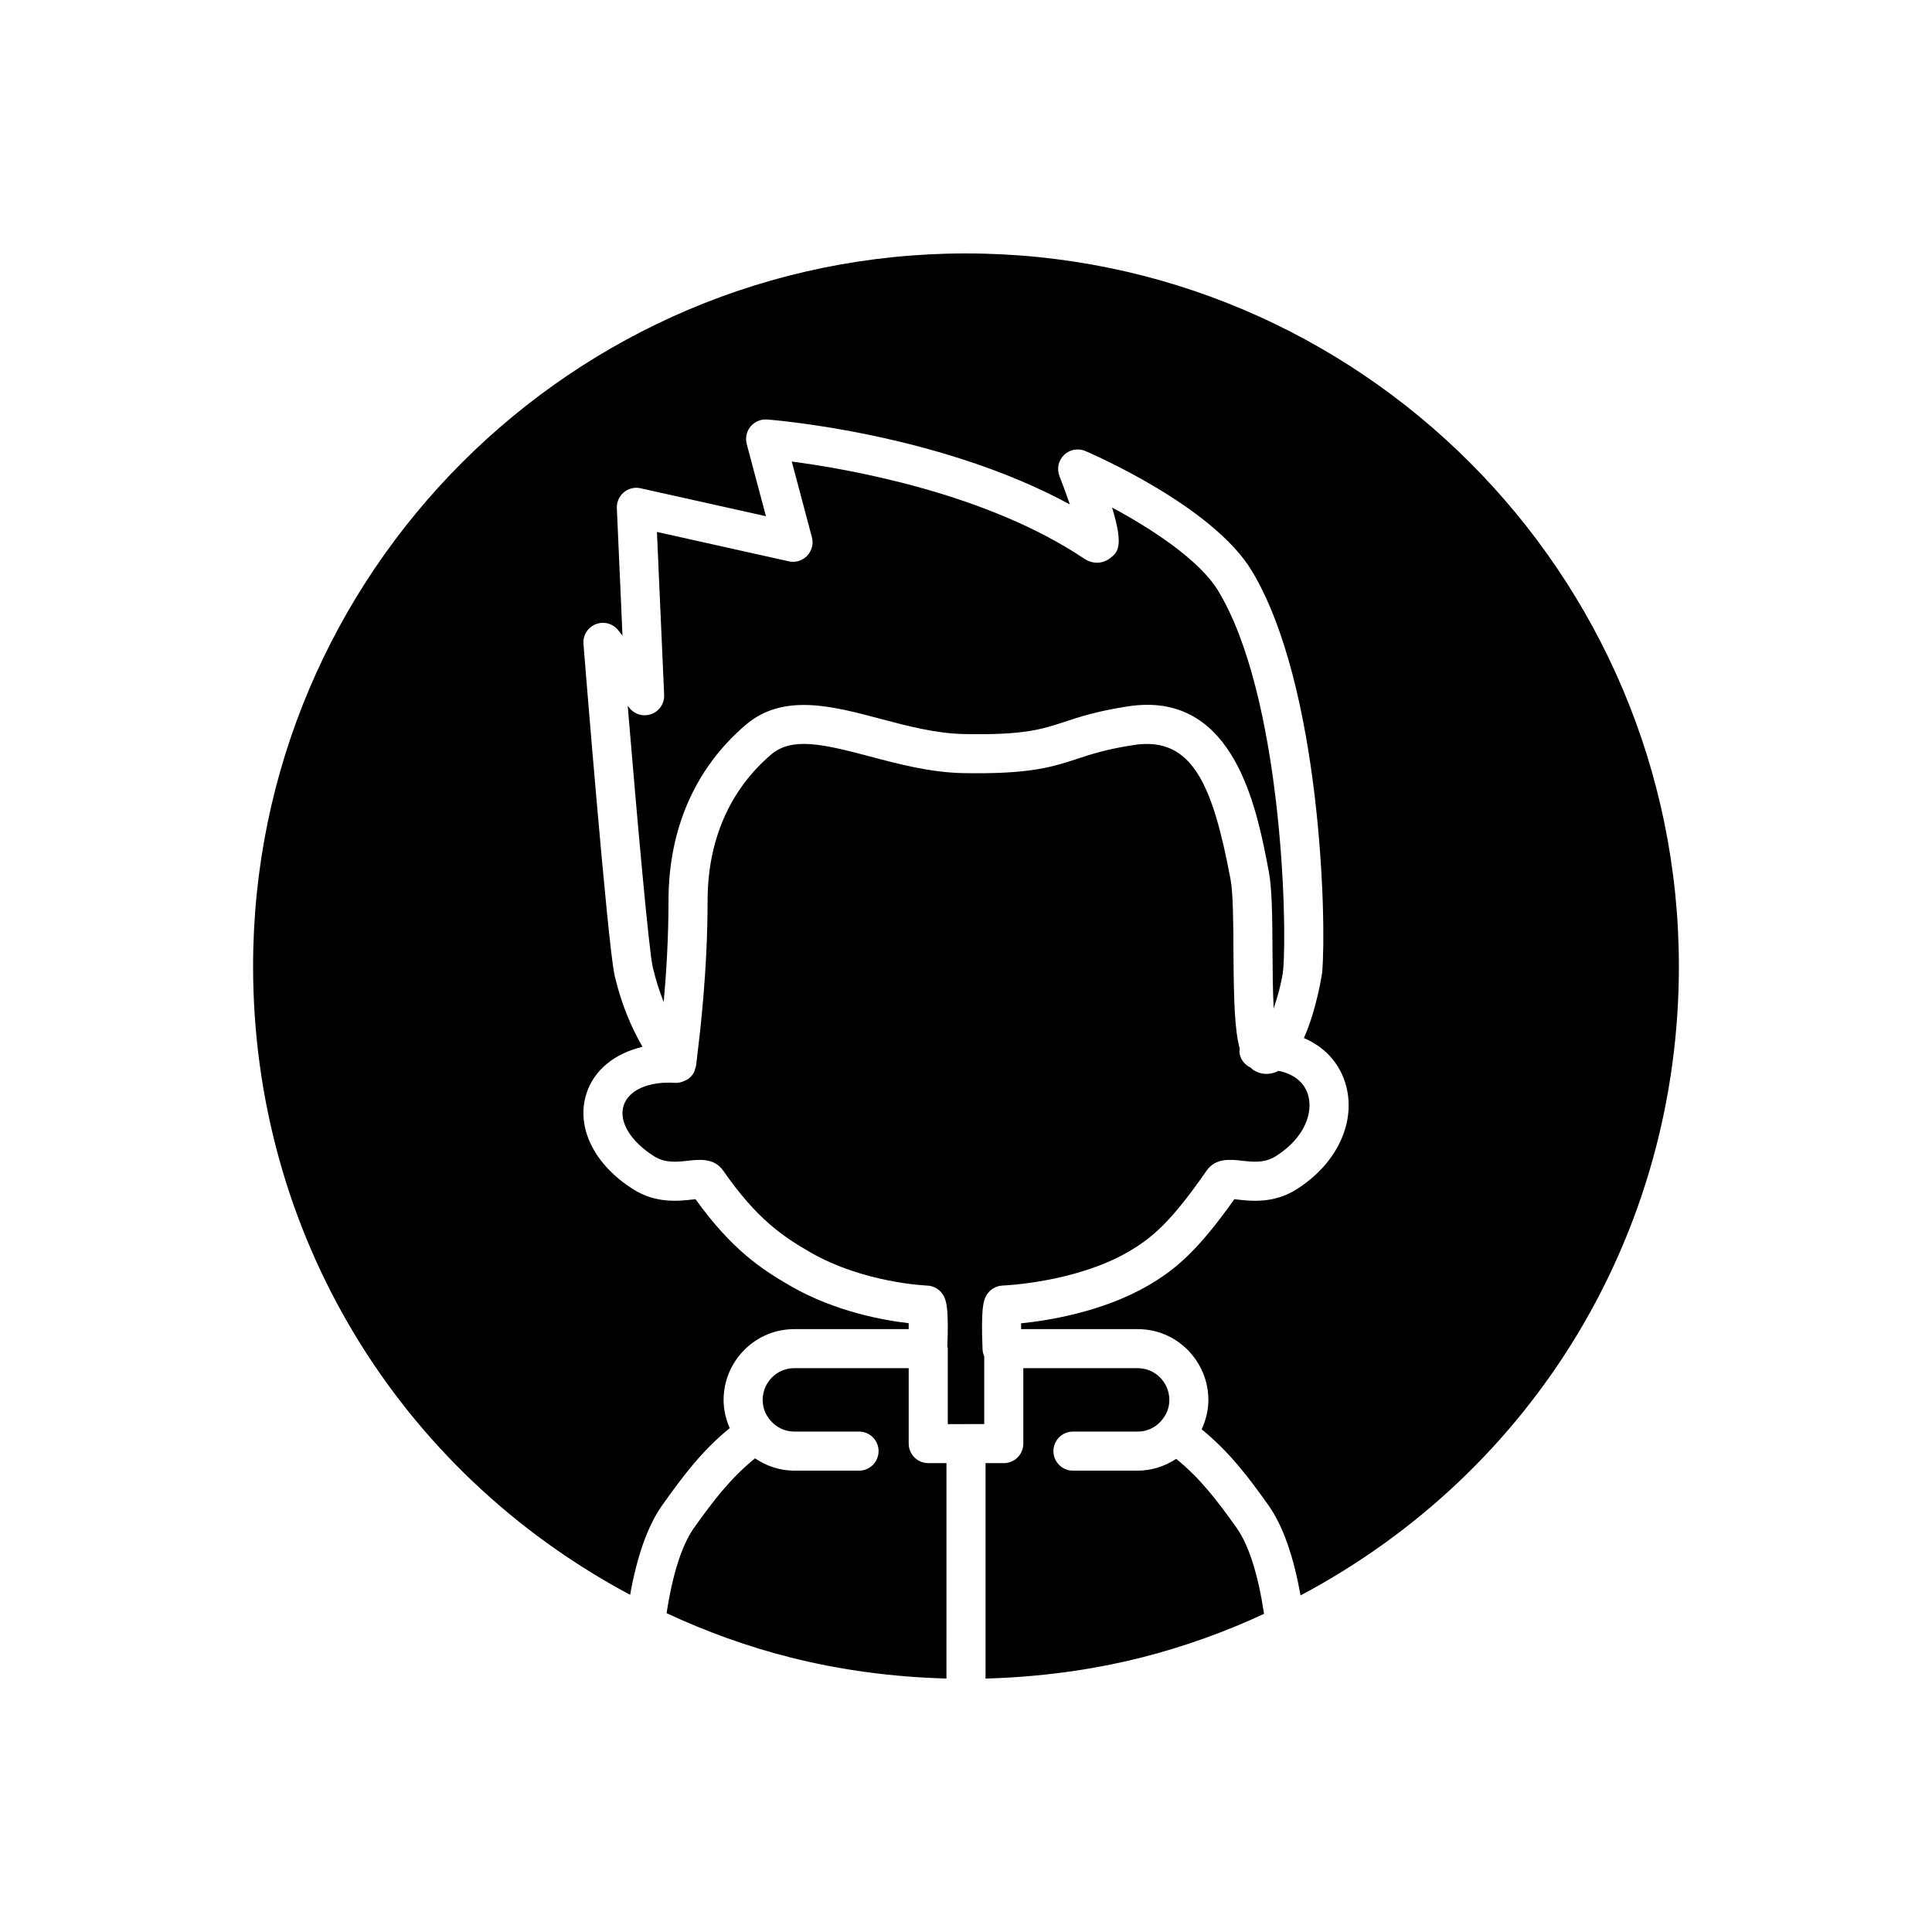
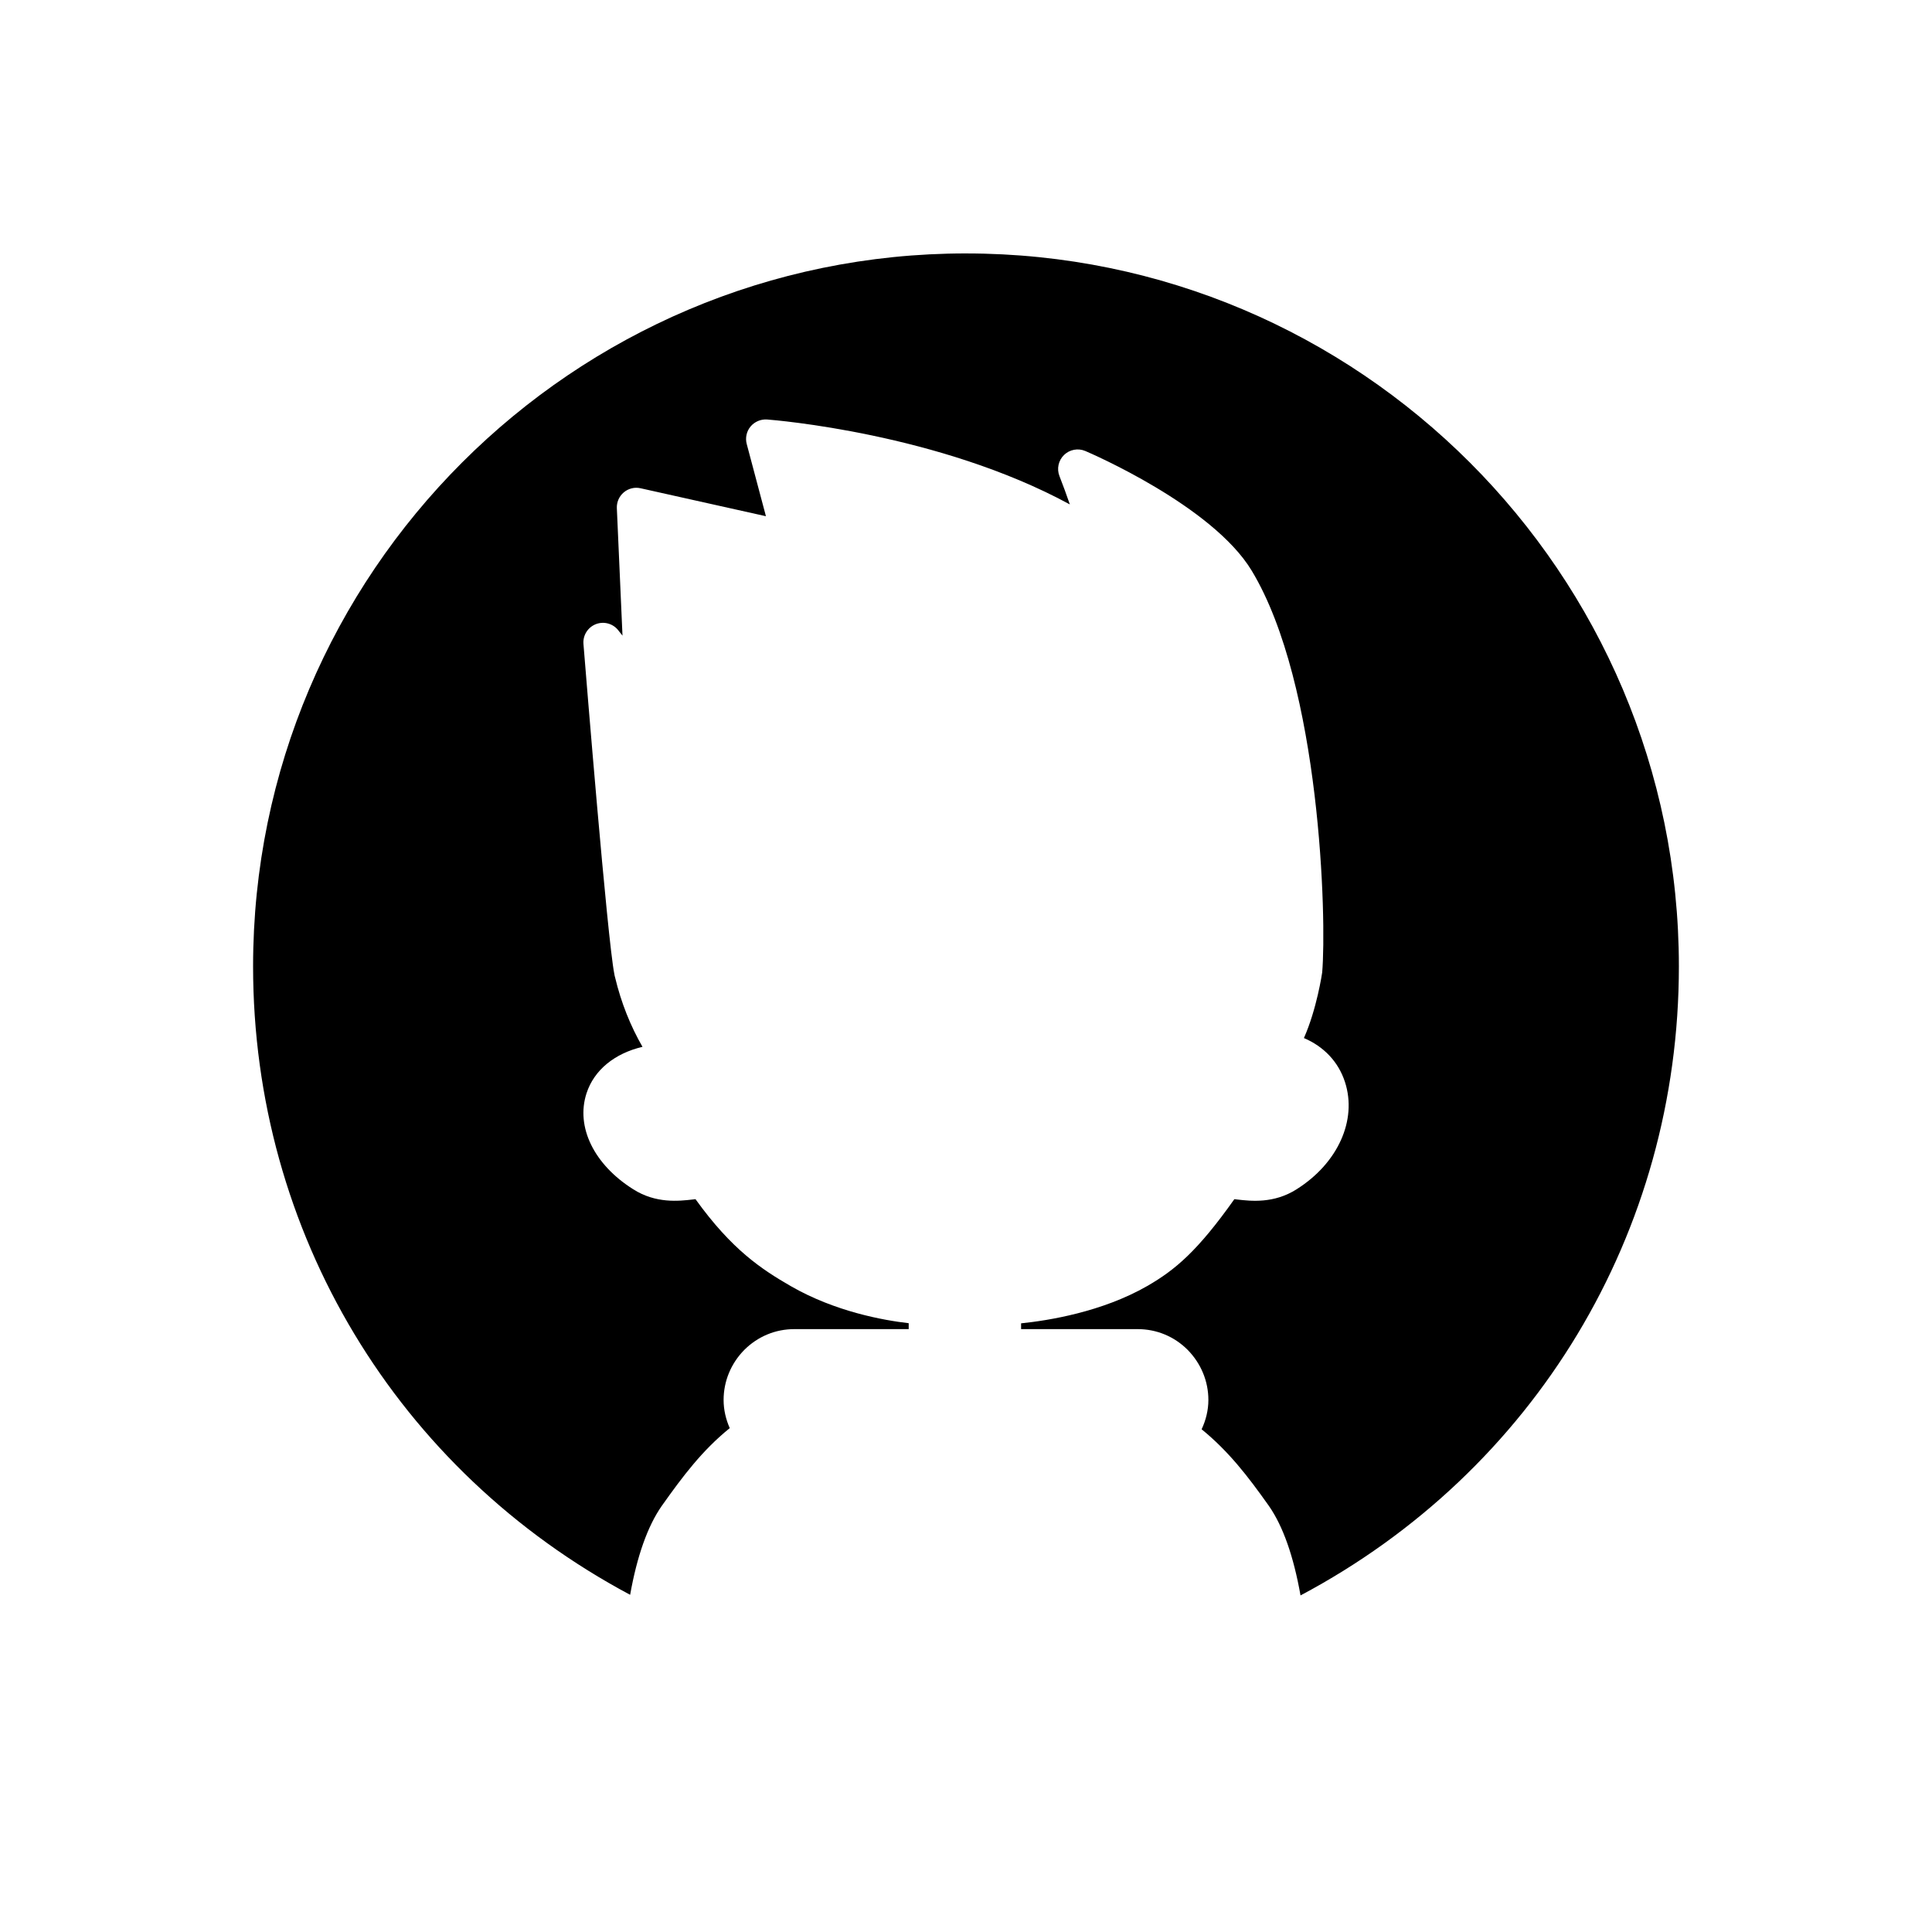
<svg xmlns="http://www.w3.org/2000/svg" fill="#000000" width="800px" height="800px" version="1.1" viewBox="144 144 512 512">
  <g>
-     <path d="m389.99 531.74c-2.859 0-5.176-2.316-5.176-5.176v-19.988h-30.32c-2.234 0-4.332 0.875-5.914 2.457-1.113 1.133-2.465 3.113-2.465 5.969 0 2.051 0.734 3.953 2.121 5.496 1.613 1.863 3.867 2.887 6.258 2.887h17.16c2.859 0 5.176 2.316 5.176 5.176s-2.316 5.176-5.176 5.176h-17.16c-3.766 0-7.356-1.195-10.398-3.262-6.336 5.109-10.922 11.027-16.277 18.57-3.164 4.551-5.621 12.297-7.16 22.473 10.574 4.918 21.551 8.883 32.727 11.703 13.504 3.422 27.438 5.231 41.434 5.606l0.004-57.082h-4.828z" />
-     <path d="m405.23 487.62c0.836-1.738 2.574-2.871 4.5-2.938 0.188-0.012 19.031-0.738 33.16-8.871 6.5-3.742 11.512-8.102 20.871-21.574 2.387-3.426 6.348-2.961 9.246-2.648 2.875 0.328 6.117 0.703 9.047-1.156 7.961-5.016 10.02-11.891 8.531-16.48-1.055-3.254-3.871-5.398-7.816-6.172-0.109 0.059-0.215 0.145-0.328 0.195-2.094 0.945-4.379 0.812-6.262-0.398-0.277-0.176-0.492-0.438-0.742-0.648-1.66-0.777-2.863-2.316-2.988-4.269-0.016-0.258 0.078-0.488 0.102-0.742-1.363-4.867-1.598-12.844-1.672-25.902-0.039-7.535-0.086-15.328-0.777-19.016-4.699-24.906-10.09-37.973-25.648-35.566-7.234 1.117-11.242 2.43-15.117 3.707-6.738 2.207-12.598 4.062-30.203 3.742-8.664-0.188-17.125-2.43-24.59-4.414-12.664-3.356-20.711-5.176-26.211-0.492-11 9.406-16.816 22.809-16.816 38.75 0 18.535-2.008 35.051-2.762 41.262-0.105 0.859-0.184 1.477-0.219 1.82 0 0.066-0.043 0.125-0.043 0.191 0 0.051 0.023 0.094 0.02 0.141-0.031 0.469-0.211 0.875-0.355 1.297-0.066 0.195-0.07 0.398-0.16 0.586-0.324 0.664-0.789 1.234-1.355 1.703-0.02 0.016-0.027 0.043-0.047 0.062-0.336 0.27-0.715 0.426-1.086 0.598-0.77 0.363-1.594 0.617-2.492 0.59-7.062-0.504-12.418 1.895-13.742 5.981-1.371 4.227 1.801 9.512 8.074 13.465 2.945 1.871 6.203 1.5 9.062 1.168 2.891-0.312 6.859-0.777 9.246 2.644 8.934 12.848 15.746 17.398 23.094 21.641 14.195 8.168 30.77 8.801 30.934 8.812 1.926 0.062 3.664 1.191 4.5 2.938 0.672 1.406 1.238 3.551 0.871 13.211 0.023 0.195 0.113 0.371 0.113 0.574v19.988h4.731c0.031-0.008 0.062-0.027 0.098-0.027s0.066 0.02 0.102 0.02h4.731v-17.945c-0.242-0.562-0.41-1.168-0.441-1.816-0.48-11.238 0.32-12.906 0.844-14.008z" />
-     <path d="m316.64 333.23c-2.102 0.785-4.481 0.109-5.867-1.664l-0.426-0.539c2.496 29.961 5.617 64.848 6.617 69.148 0.016 0.062 0.031 0.125 0.039 0.191 0.762 3.234 1.723 6.293 2.887 9.176 0.664-7.422 1.27-16.832 1.27-26.816 0-19.066 7.07-35.188 20.445-46.617 9.902-8.477 22.953-5.008 35.586-1.648 7.242 1.922 14.73 3.906 22.16 4.062 15.84 0.344 20.676-1.227 26.754-3.227 4.074-1.34 8.688-2.852 16.766-4.098 1.809-0.277 3.535-0.414 5.164-0.414 23.875 0 29.254 28.508 32.23 44.289 0.871 4.613 0.914 12.516 0.961 20.883 0.023 4.371 0.062 10.367 0.312 15.312 1.238-3.684 2.309-7.875 2.531-10.441 1.098-12.785-0.504-72.586-17.238-100.26-5-8.258-17.867-16.555-28.121-22.074 3.191 10.465 1.457 11.859-0.48 13.41-1.492 1.203-4.227 1.961-6.969 0.109-25.773-17.281-62.059-23.672-77.434-25.699l5.336 20.066c0.465 1.75-0.02 3.609-1.27 4.914-1.258 1.309-3.098 1.875-4.863 1.465l-34.934-7.789 1.91 43.18c0.109 2.254-1.254 4.305-3.367 5.082z" />
-     <path d="m455.7 530.61c-2.981 1.969-6.5 3.129-10.195 3.129h-17.16c-2.859 0-5.176-2.316-5.176-5.176s2.316-5.176 5.176-5.176h17.16c2.391 0 4.644-1.02 6.188-2.805 1.461-1.621 2.195-3.523 2.195-5.574 0-2.856-1.355-4.836-2.496-6-1.551-1.551-3.648-2.426-5.883-2.426h-30.32v19.988c0 2.859-2.316 5.176-5.176 5.176h-4.832v57.09c14.094-0.383 28.168-2.223 41.84-5.707 11.133-2.863 21.848-6.738 31.961-11.441-1.539-10.309-3.996-18.109-7.18-22.664-5.152-7.273-9.781-13.305-16.102-18.414z" />
    <path d="m400 211.16c-104.18 0-188.93 84.754-188.93 188.93 0 70.492 38.148 133.61 99.922 166.55 1.828-10.238 4.621-18.16 8.363-23.535 5.668-7.996 10.754-14.738 18.035-20.637-1.027-2.328-1.629-4.852-1.629-7.457 0-4.957 1.941-9.664 5.461-13.25 3.57-3.578 8.273-5.531 13.273-5.531h30.32c0.004-0.582 0.004-1.121 0-1.57-6.641-0.762-19.492-3.055-31.234-9.816-7.828-4.508-15.66-9.695-25.266-23.051-0.234 0.023-0.48 0.062-0.738 0.086-3.656 0.418-9.762 1.117-15.77-2.711-10.395-6.547-15.262-16.523-12.383-25.406 2.027-6.258 7.531-10.617 14.84-12.34-3.168-5.504-5.648-11.637-7.273-18.445-0.086-0.273-0.148-0.555-0.188-0.844-1.859-9.375-7.531-79.41-8.184-87.484-0.184-2.273 1.148-4.402 3.281-5.238 2.117-0.824 4.551-0.172 5.953 1.633l1.113 1.414-1.496-33.785c-0.07-1.609 0.613-3.16 1.844-4.195 1.234-1.035 2.875-1.445 4.453-1.082l33.211 7.406-5.09-19.141c-0.43-1.617-0.051-3.348 1.02-4.637 1.078-1.293 2.762-1.977 4.371-1.855 2.008 0.152 45.559 3.66 80.238 22.504-0.848-2.473-1.816-5.109-2.75-7.5-0.762-1.941-0.281-4.148 1.215-5.606 1.496-1.449 3.719-1.859 5.637-1.047 1.371 0.586 33.684 14.508 44.078 31.688 18.289 30.254 19.902 92.496 18.691 106.51-0.012 0.145-1.422 9.699-4.84 17.375 5.231 2.231 9.129 6.238 10.887 11.672 3.269 10.098-1.891 21.52-12.844 28.414-5.996 3.816-12.098 3.125-15.754 2.699-0.254-0.023-0.496-0.062-0.723-0.086-9.734 13.742-15.684 18.75-23.055 22.996-12.012 6.91-26.305 9.176-33.461 9.906-0.004 0.445-0.004 0.969 0 1.535h30.902c5 0 9.707 1.949 13.242 5.5 3.547 3.613 5.488 8.32 5.488 13.277 0 2.715-0.66 5.344-1.789 7.766 7.168 5.844 12.234 12.414 17.816 20.293 3.754 5.379 6.555 13.371 8.391 23.738 62-32.918 100.27-96.09 100.27-166.71 0-104.17-84.754-188.93-188.93-188.93z" />
  </g>
</svg>